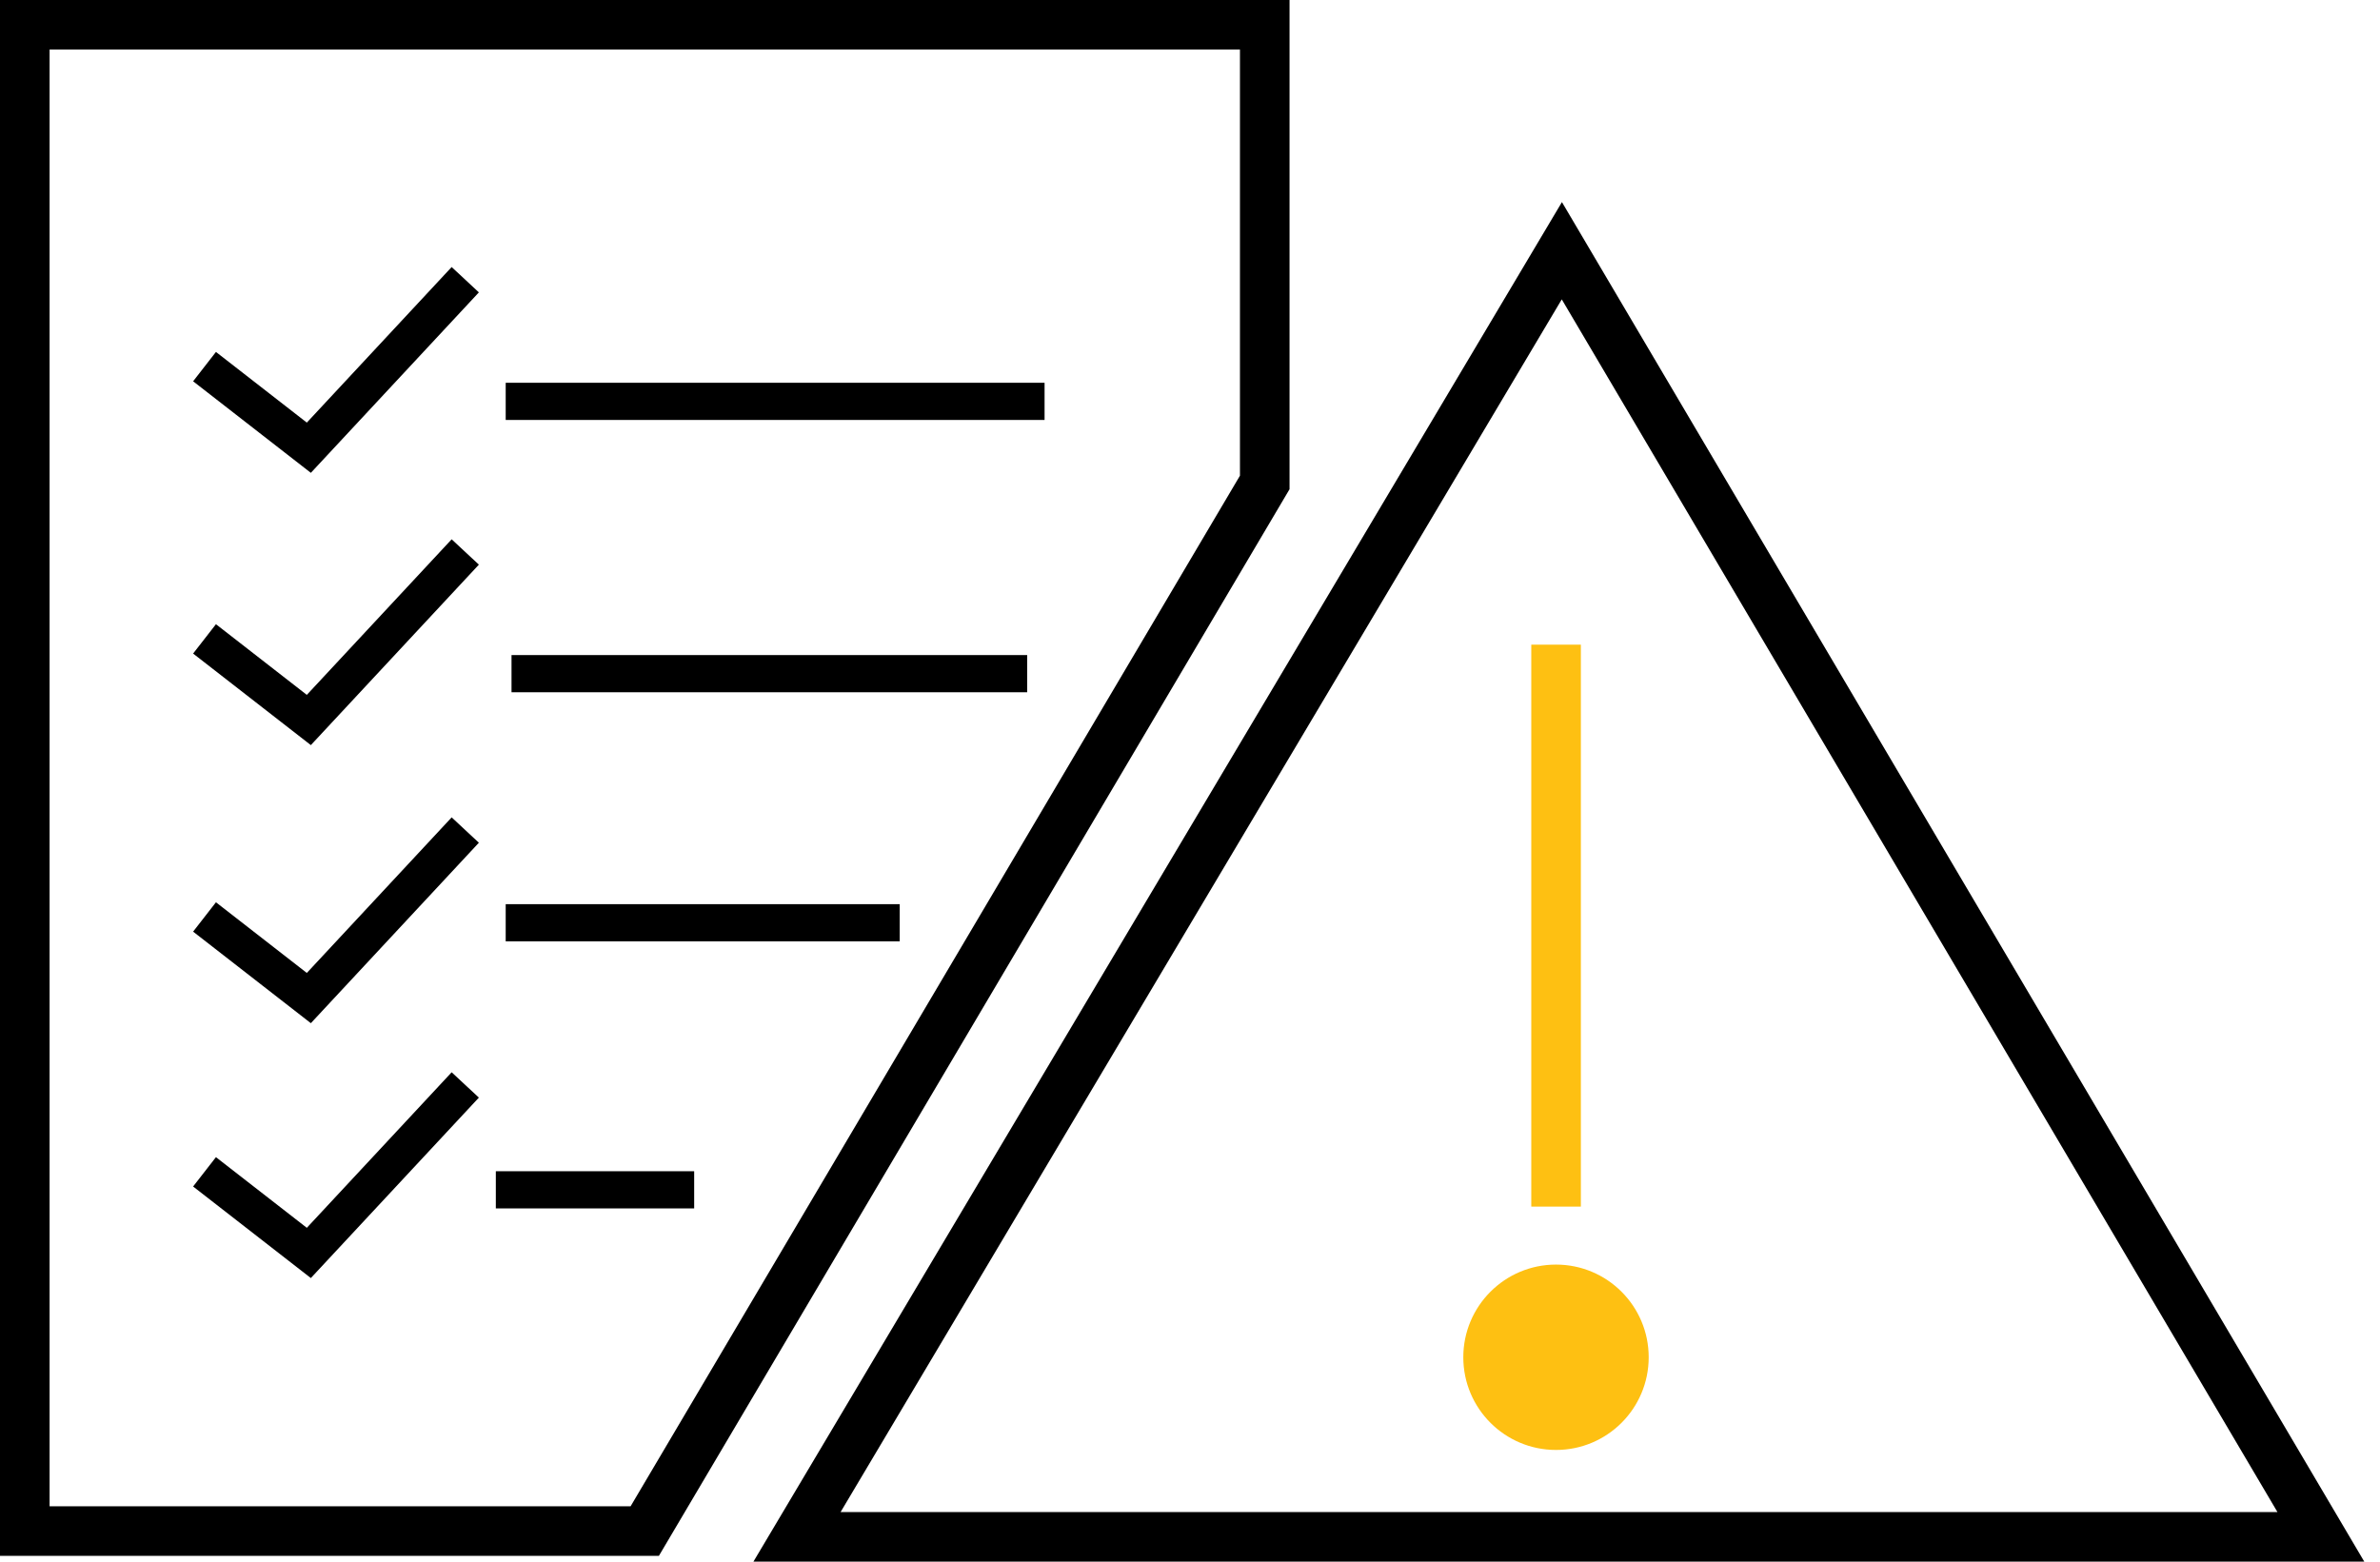
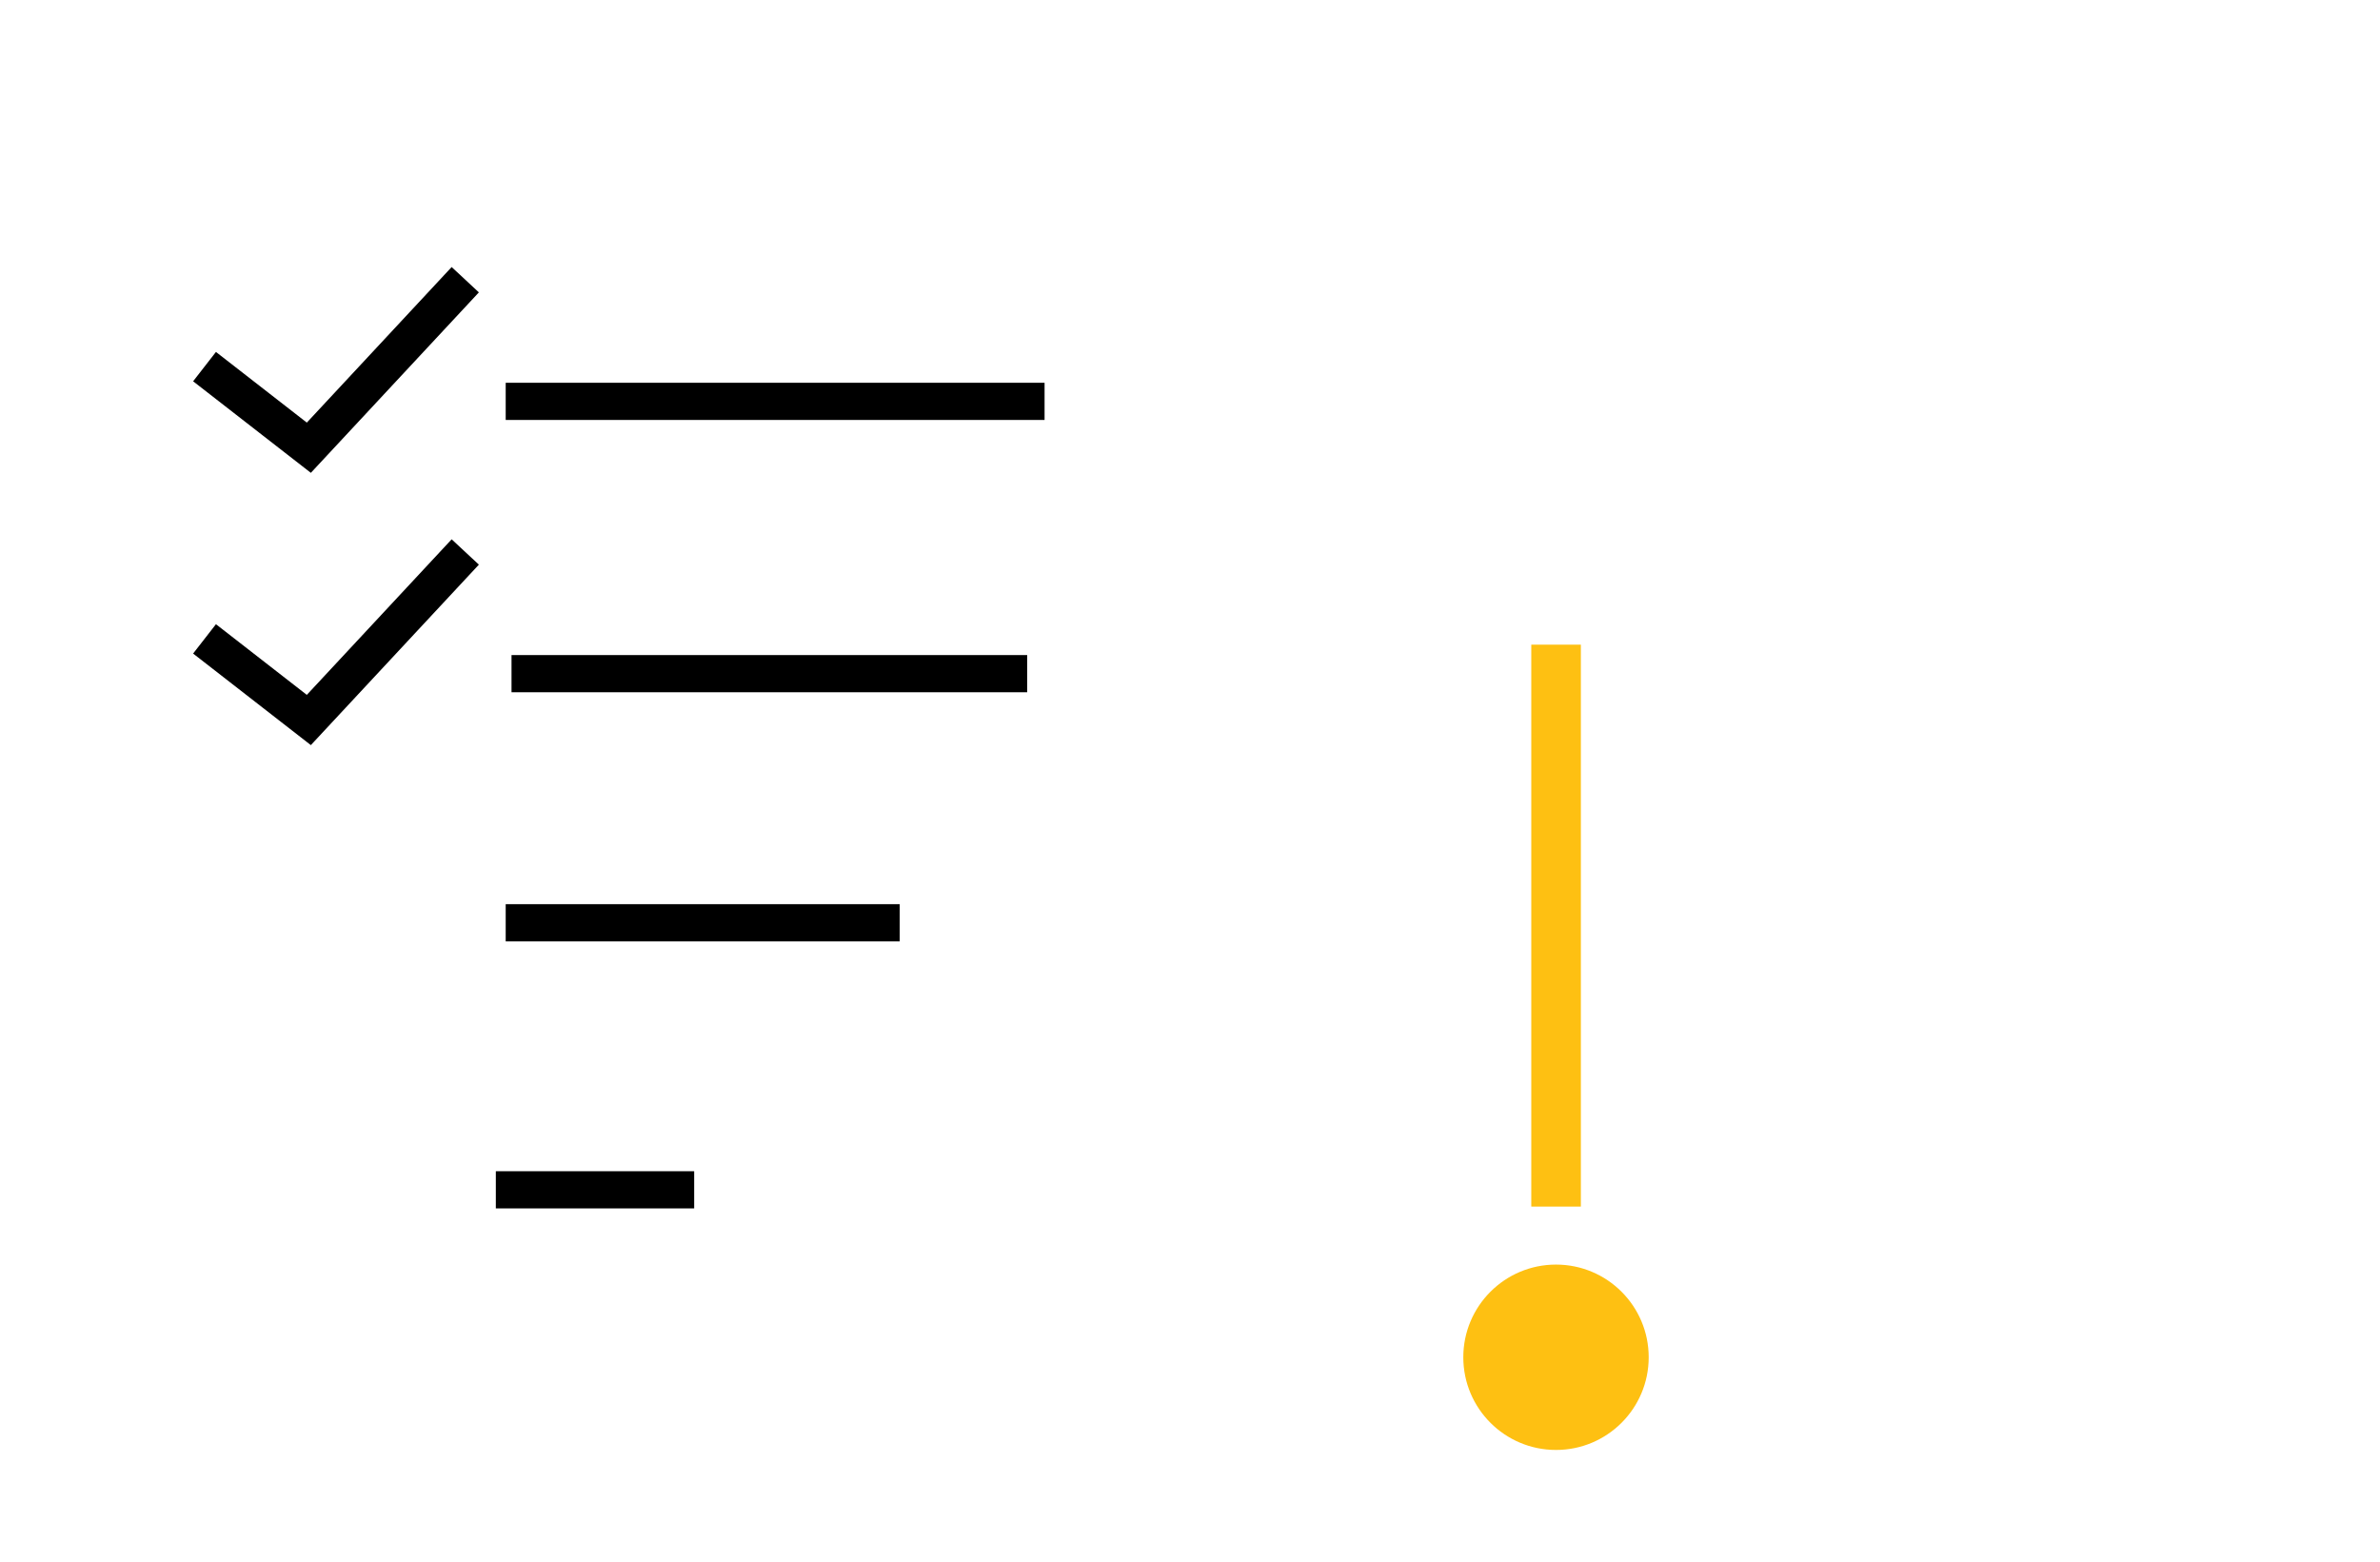
<svg xmlns="http://www.w3.org/2000/svg" width="96" height="63" viewBox="0 0 96 63" fill="none">
  <path d="M8.25 14.79L12.457 18.062L18.767 11.284" stroke="black" stroke-width="1.5" />
  <path d="M8.25 25.774L12.457 29.046L18.767 22.268" stroke="black" stroke-width="1.5" />
-   <path d="M8.25 36.992L12.457 40.264L18.767 33.486" stroke="black" stroke-width="1.5" />
-   <path d="M8.25 47.274L12.457 50.546L18.767 43.769" stroke="black" stroke-width="1.5" />
  <path d="M20 48H28" stroke="black" stroke-width="1.5" />
  <path d="M20.398 37.226H36.291" stroke="black" stroke-width="1.5" />
  <path d="M20.633 27.177H41.433" stroke="black" stroke-width="1.5" />
  <path d="M20.398 16.192H42.134" stroke="black" stroke-width="1.5" />
  <path d="M62.766 26.007V48.677" stroke="#FEC012" stroke-width="2" />
-   <path d="M51.015 1V19.463L26.007 61.766H1V1H51.015Z" stroke="black" stroke-width="2" />
-   <path d="M32.148 62L62.999 10.115L93.615 62H32.148Z" stroke="black" stroke-width="2" />
  <circle cx="62.763" cy="54.755" r="3.739" fill="#FEC012" />
</svg>